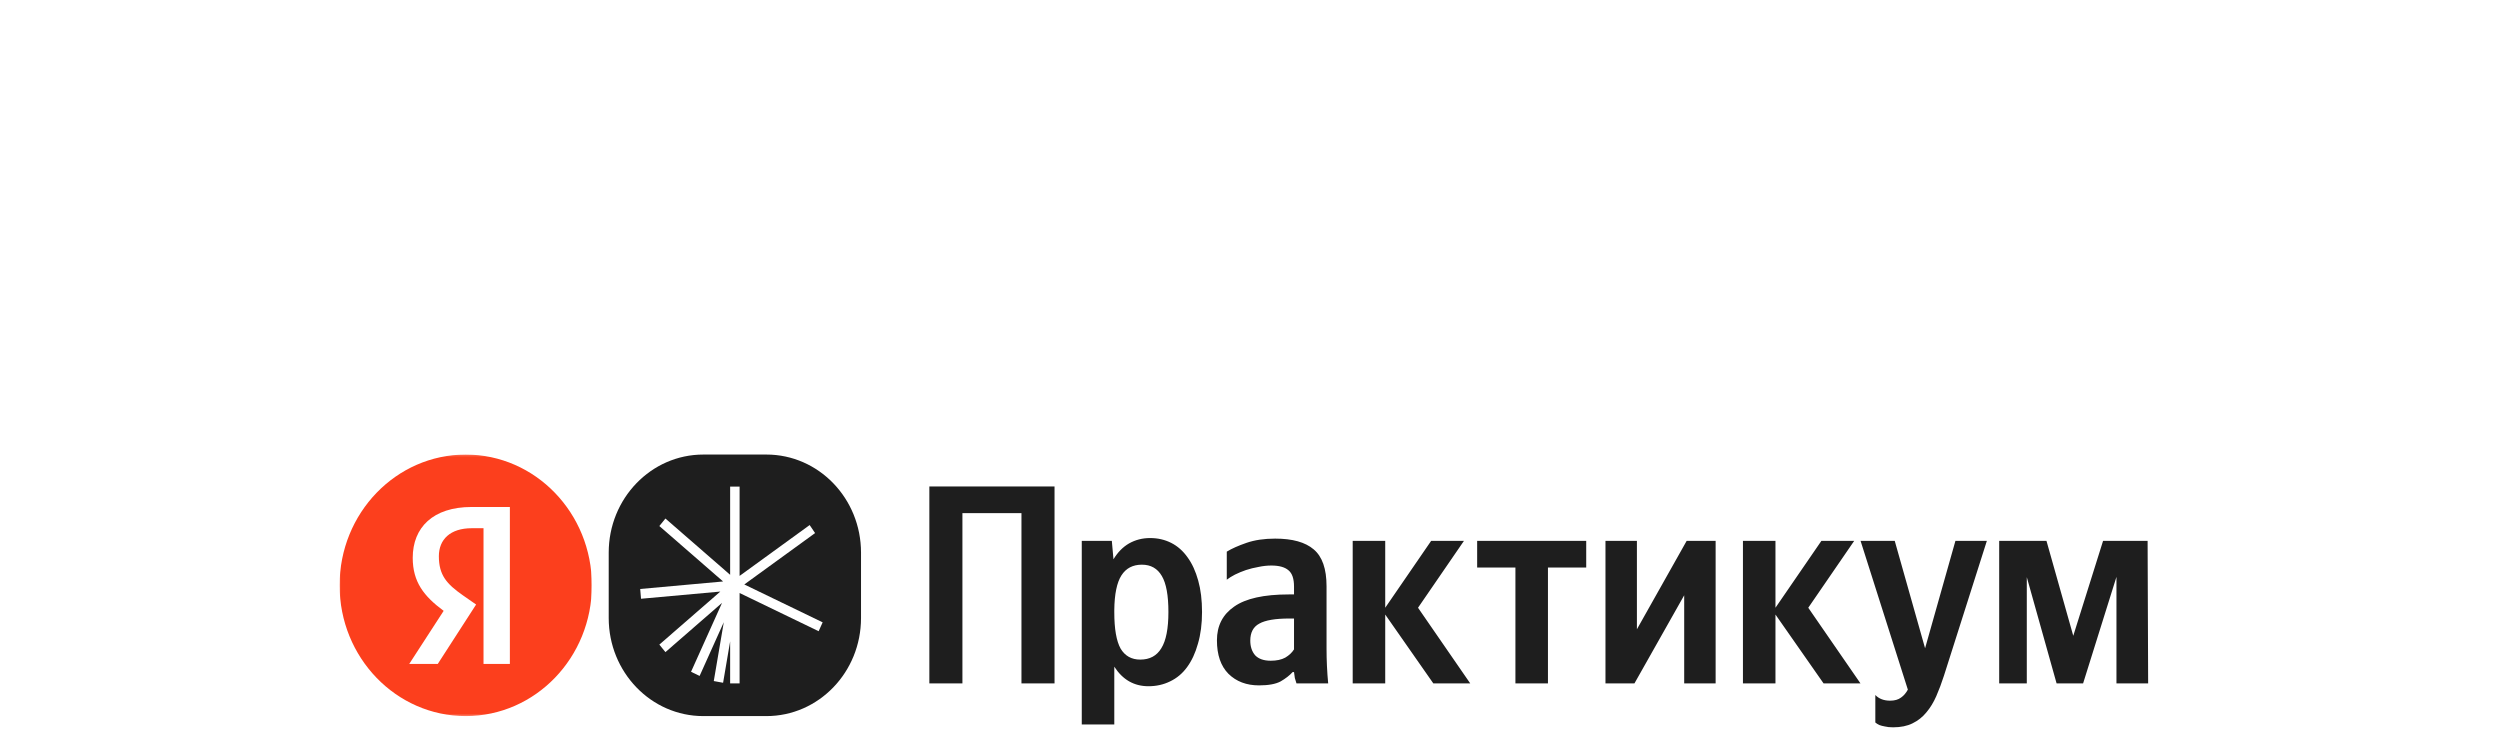
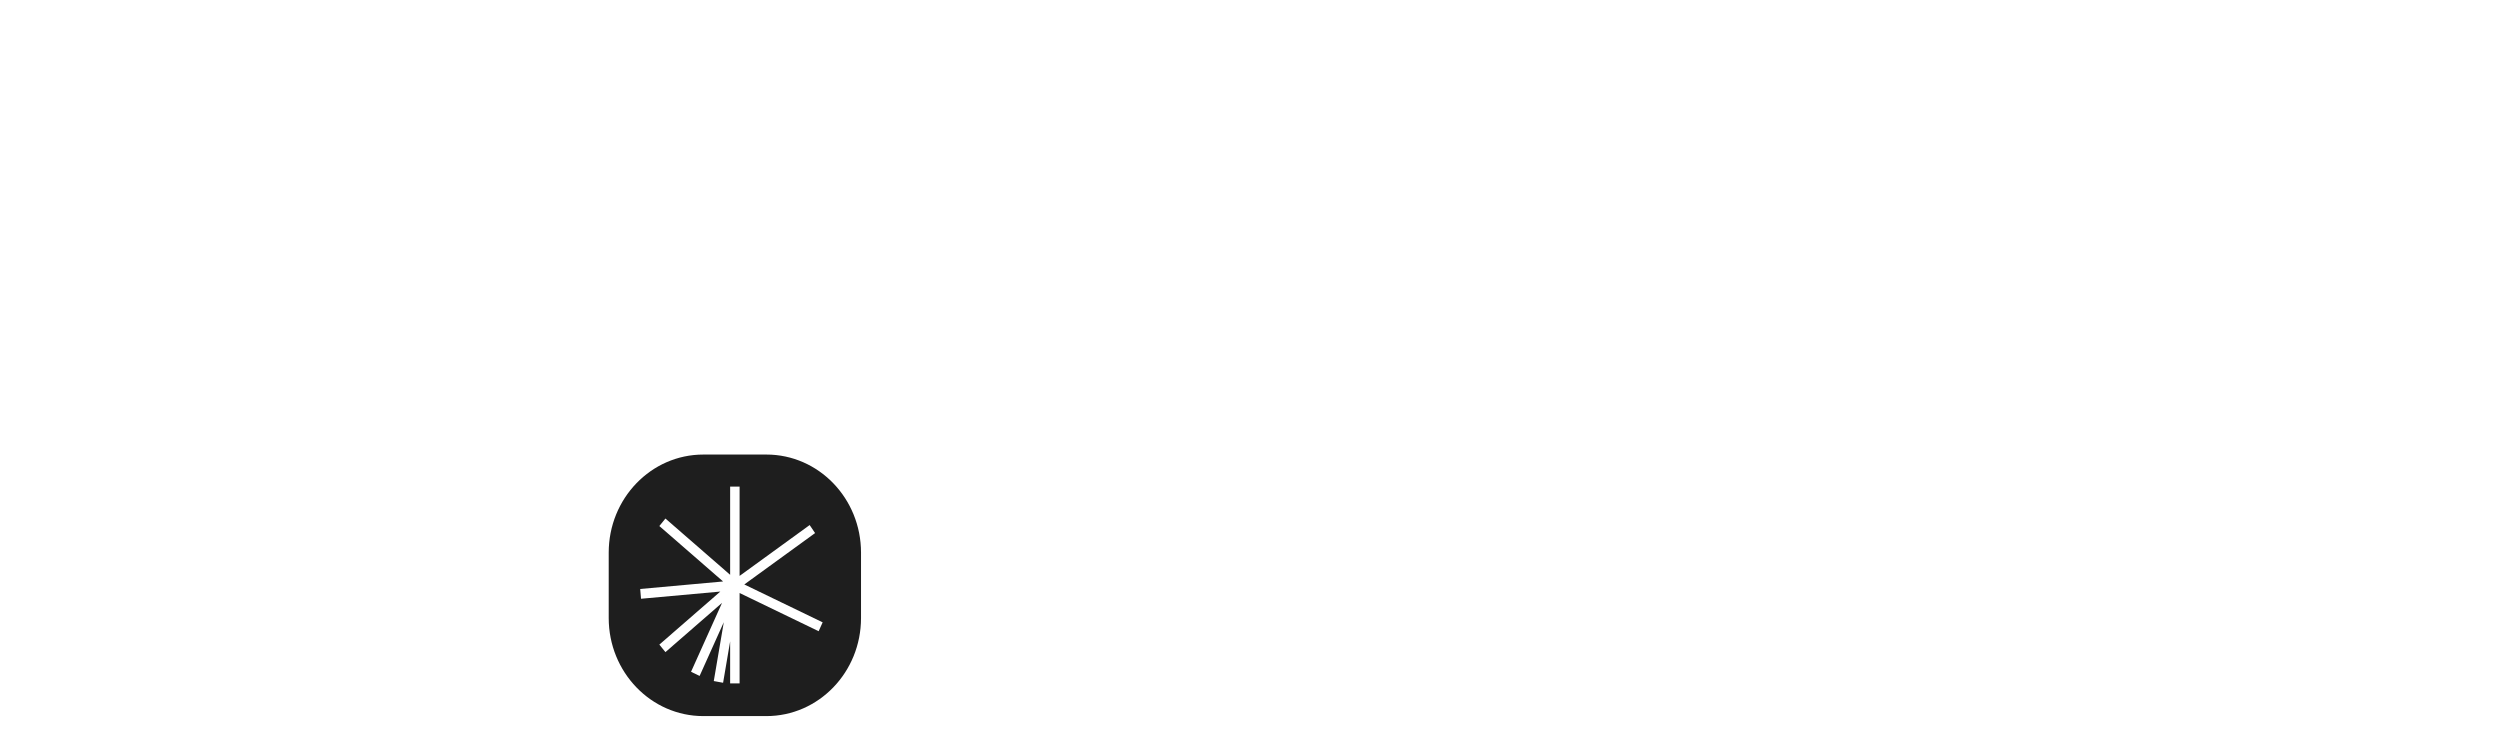
<svg xmlns="http://www.w3.org/2000/svg" width="1200" height="350" viewBox="0 0 1200 350" fill="none">
-   <rect width="1200" height="350" fill="white" />
  <mask id="mask0_494_18" style="mask-type:luminance" maskUnits="userSpaceOnUse" x="163" y="218" width="122" height="126">
-     <path d="M284.107 218.185H163V343.723H284.107V218.185Z" fill="white" />
-   </mask>
+     </mask>
  <g mask="url(#mask0_494_18)">
-     <path d="M223.554 343.723C256.996 343.723 284.107 315.62 284.107 280.954C284.107 246.287 256.996 218.185 223.554 218.185C190.111 218.185 163 246.287 163 280.954C163 315.62 190.111 343.723 223.554 343.723Z" fill="#FC3F1D" />
-     <path d="M232.088 318.678H244.739V243.355H226.338C207.832 243.355 198.108 253.218 198.108 267.741C198.108 279.337 203.441 286.165 212.955 293.21L196.436 318.678H210.132L228.533 290.175L222.156 285.731C214.419 280.313 210.655 276.086 210.655 266.982C210.655 258.962 216.091 253.543 226.442 253.543H232.088V318.678Z" fill="white" />
-   </g>
+     </g>
  <path d="M367.874 218.185H337.597C312.515 218.185 292.182 239.262 292.182 265.261V296.646C292.182 322.646 312.515 343.723 337.597 343.723H367.874C392.956 343.723 413.289 322.646 413.289 296.646V265.261C413.289 239.262 392.956 218.185 367.874 218.185Z" fill="#1E1E1E" />
  <path fill-rule="evenodd" clip-rule="evenodd" d="M355.006 233.563V276.433L388.636 252.024L391.24 255.88L357.264 280.541L394.872 298.719L392.952 302.986L355.006 284.644V328.031H350.465V307.859L347.086 327.725L342.613 326.908L347.419 298.655L335.815 324.449L331.699 322.459L346.579 289.382L319.405 313.018L316.486 309.411L345.759 283.95L307.691 287.402L307.295 282.712L347.077 279.105L316.486 252.497L319.405 248.891L350.465 275.906V233.563H355.006Z" fill="white" />
-   <path d="M506.177 233.511V328.031H490.302V246.295H461.963V328.031H446.088V233.511H506.177ZM534.466 268.463C536.478 265.108 538.971 262.569 541.944 260.847C545.006 259.124 548.373 258.263 552.047 258.263C555.72 258.263 559.088 259.033 562.149 260.575C565.211 262.116 567.835 264.428 570.021 267.511C572.208 270.503 573.914 274.22 575.138 278.663C576.363 283.015 576.975 288.047 576.975 293.759C576.975 299.471 576.319 304.548 575.007 308.991C573.782 313.433 572.033 317.196 569.759 320.279C567.573 323.271 564.861 325.538 561.624 327.079C558.475 328.62 555.021 329.391 551.259 329.391C544.35 329.391 538.883 326.263 534.86 320.007V347.751H519.247V259.623H533.679L534.466 268.463ZM547.323 316.607C551.872 316.607 555.24 314.793 557.426 311.167C559.701 307.54 560.837 301.737 560.837 293.759C560.837 285.78 559.787 280.023 557.688 276.487C555.589 272.86 552.397 271.047 548.111 271.047C543.738 271.047 540.458 272.769 538.271 276.215C536.085 279.66 534.947 285.191 534.86 292.807V293.895C534.86 301.873 535.866 307.676 537.877 311.303C539.976 314.839 543.125 316.607 547.323 316.607ZM621.127 296.887H618.897C612.162 296.887 607.351 297.703 604.465 299.335C601.579 300.876 600.135 303.596 600.135 307.495C600.135 310.396 600.923 312.753 602.497 314.567C604.159 316.289 606.652 317.151 609.975 317.151C612.775 317.151 615.092 316.652 616.929 315.655C618.766 314.567 620.165 313.252 621.127 311.711V296.887ZM636.74 311.303C636.74 316.924 637.002 322.5 637.527 328.031H622.308C622.046 327.306 621.783 326.444 621.521 325.447C621.346 324.45 621.215 323.498 621.127 322.591H620.471C618.985 324.223 617.06 325.719 614.698 327.079C612.337 328.348 608.882 328.983 604.334 328.983C598.299 328.983 593.401 327.124 589.639 323.407C585.966 319.69 584.129 314.34 584.129 307.359C584.129 300.377 586.884 294.983 592.395 291.175C597.905 287.276 606.652 285.327 618.634 285.327H621.127V281.519C621.127 277.801 620.253 275.217 618.503 273.767C616.754 272.225 613.999 271.455 610.238 271.455C608.226 271.455 606.171 271.681 604.071 272.135C601.972 272.497 599.961 272.996 598.036 273.631C596.199 274.265 594.45 274.991 592.788 275.807C591.214 276.623 589.902 277.439 588.852 278.255V264.791C591.214 263.34 594.363 261.935 598.299 260.575C602.235 259.215 606.827 258.535 612.074 258.535C620.384 258.535 626.551 260.257 630.574 263.703C634.685 267.148 636.74 273.041 636.74 281.383V311.303ZM664.907 294.983V328.031H649.294V259.623H664.907V291.719L686.948 259.623H702.692L680.651 291.719L705.71 328.031H687.998L664.907 294.983ZM743.016 272.407V328.031H727.403V272.407H709.035V259.623H761.384V272.407H743.016ZM785.715 259.623V302.055L809.593 259.623H823.501V328.031H808.413V285.735L784.534 328.031H770.627V259.623H785.715ZM852.224 294.983V328.031H836.611V259.623H852.224V291.719L874.266 259.623H890.01L867.968 291.719L893.027 328.031H875.315L852.224 294.983ZM908.686 349.111C907.112 349.111 905.8 348.975 904.75 348.703C903.701 348.522 902.826 348.295 902.126 348.023C901.339 347.66 900.683 347.252 900.158 346.799V333.607C901.907 335.42 904.269 336.327 907.243 336.327C909.429 336.327 911.179 335.828 912.491 334.831C913.803 333.924 914.896 332.655 915.771 331.023L893.074 259.623H909.474L924.037 311.167L938.6 259.623H953.688L933.09 324.359C931.952 327.895 930.728 331.159 929.416 334.151C928.104 337.143 926.53 339.727 924.693 341.903C922.856 344.17 920.626 345.938 918.002 347.207C915.464 348.476 912.36 349.111 908.686 349.111ZM1031.11 328.031H1015.9V276.895L999.889 328.031H987.163L972.862 277.031V328.031H959.611V259.623H982.309L995.166 305.183L1009.47 259.623H1030.85L1031.11 328.031Z" fill="#1E1E1E" />
</svg>